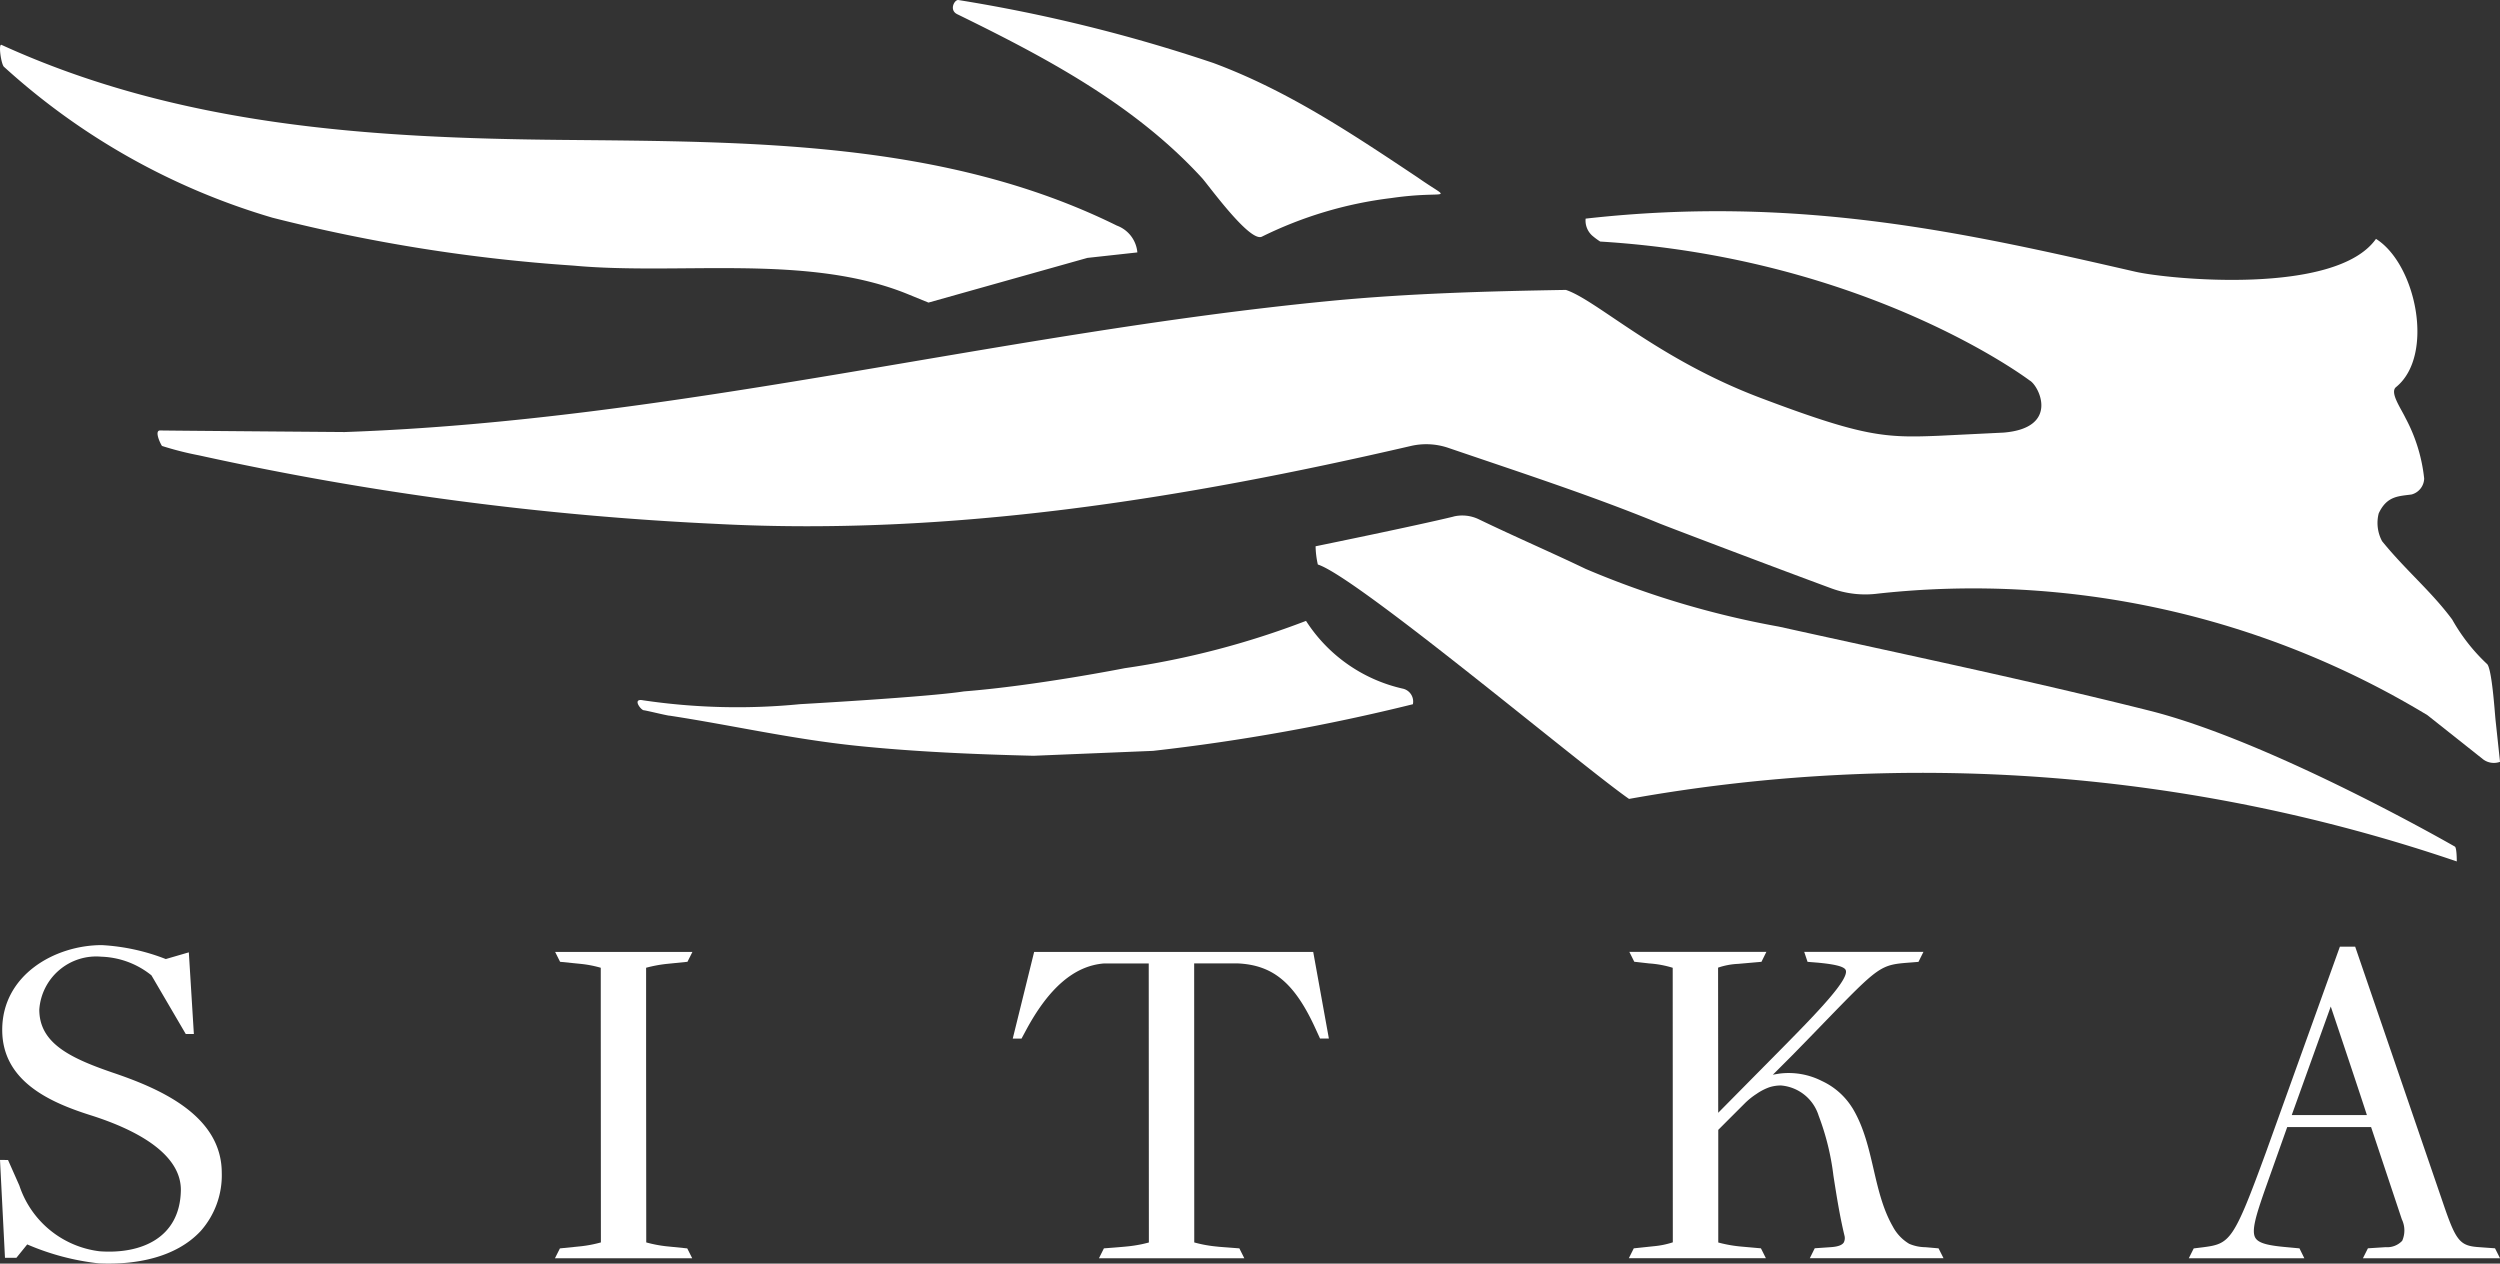
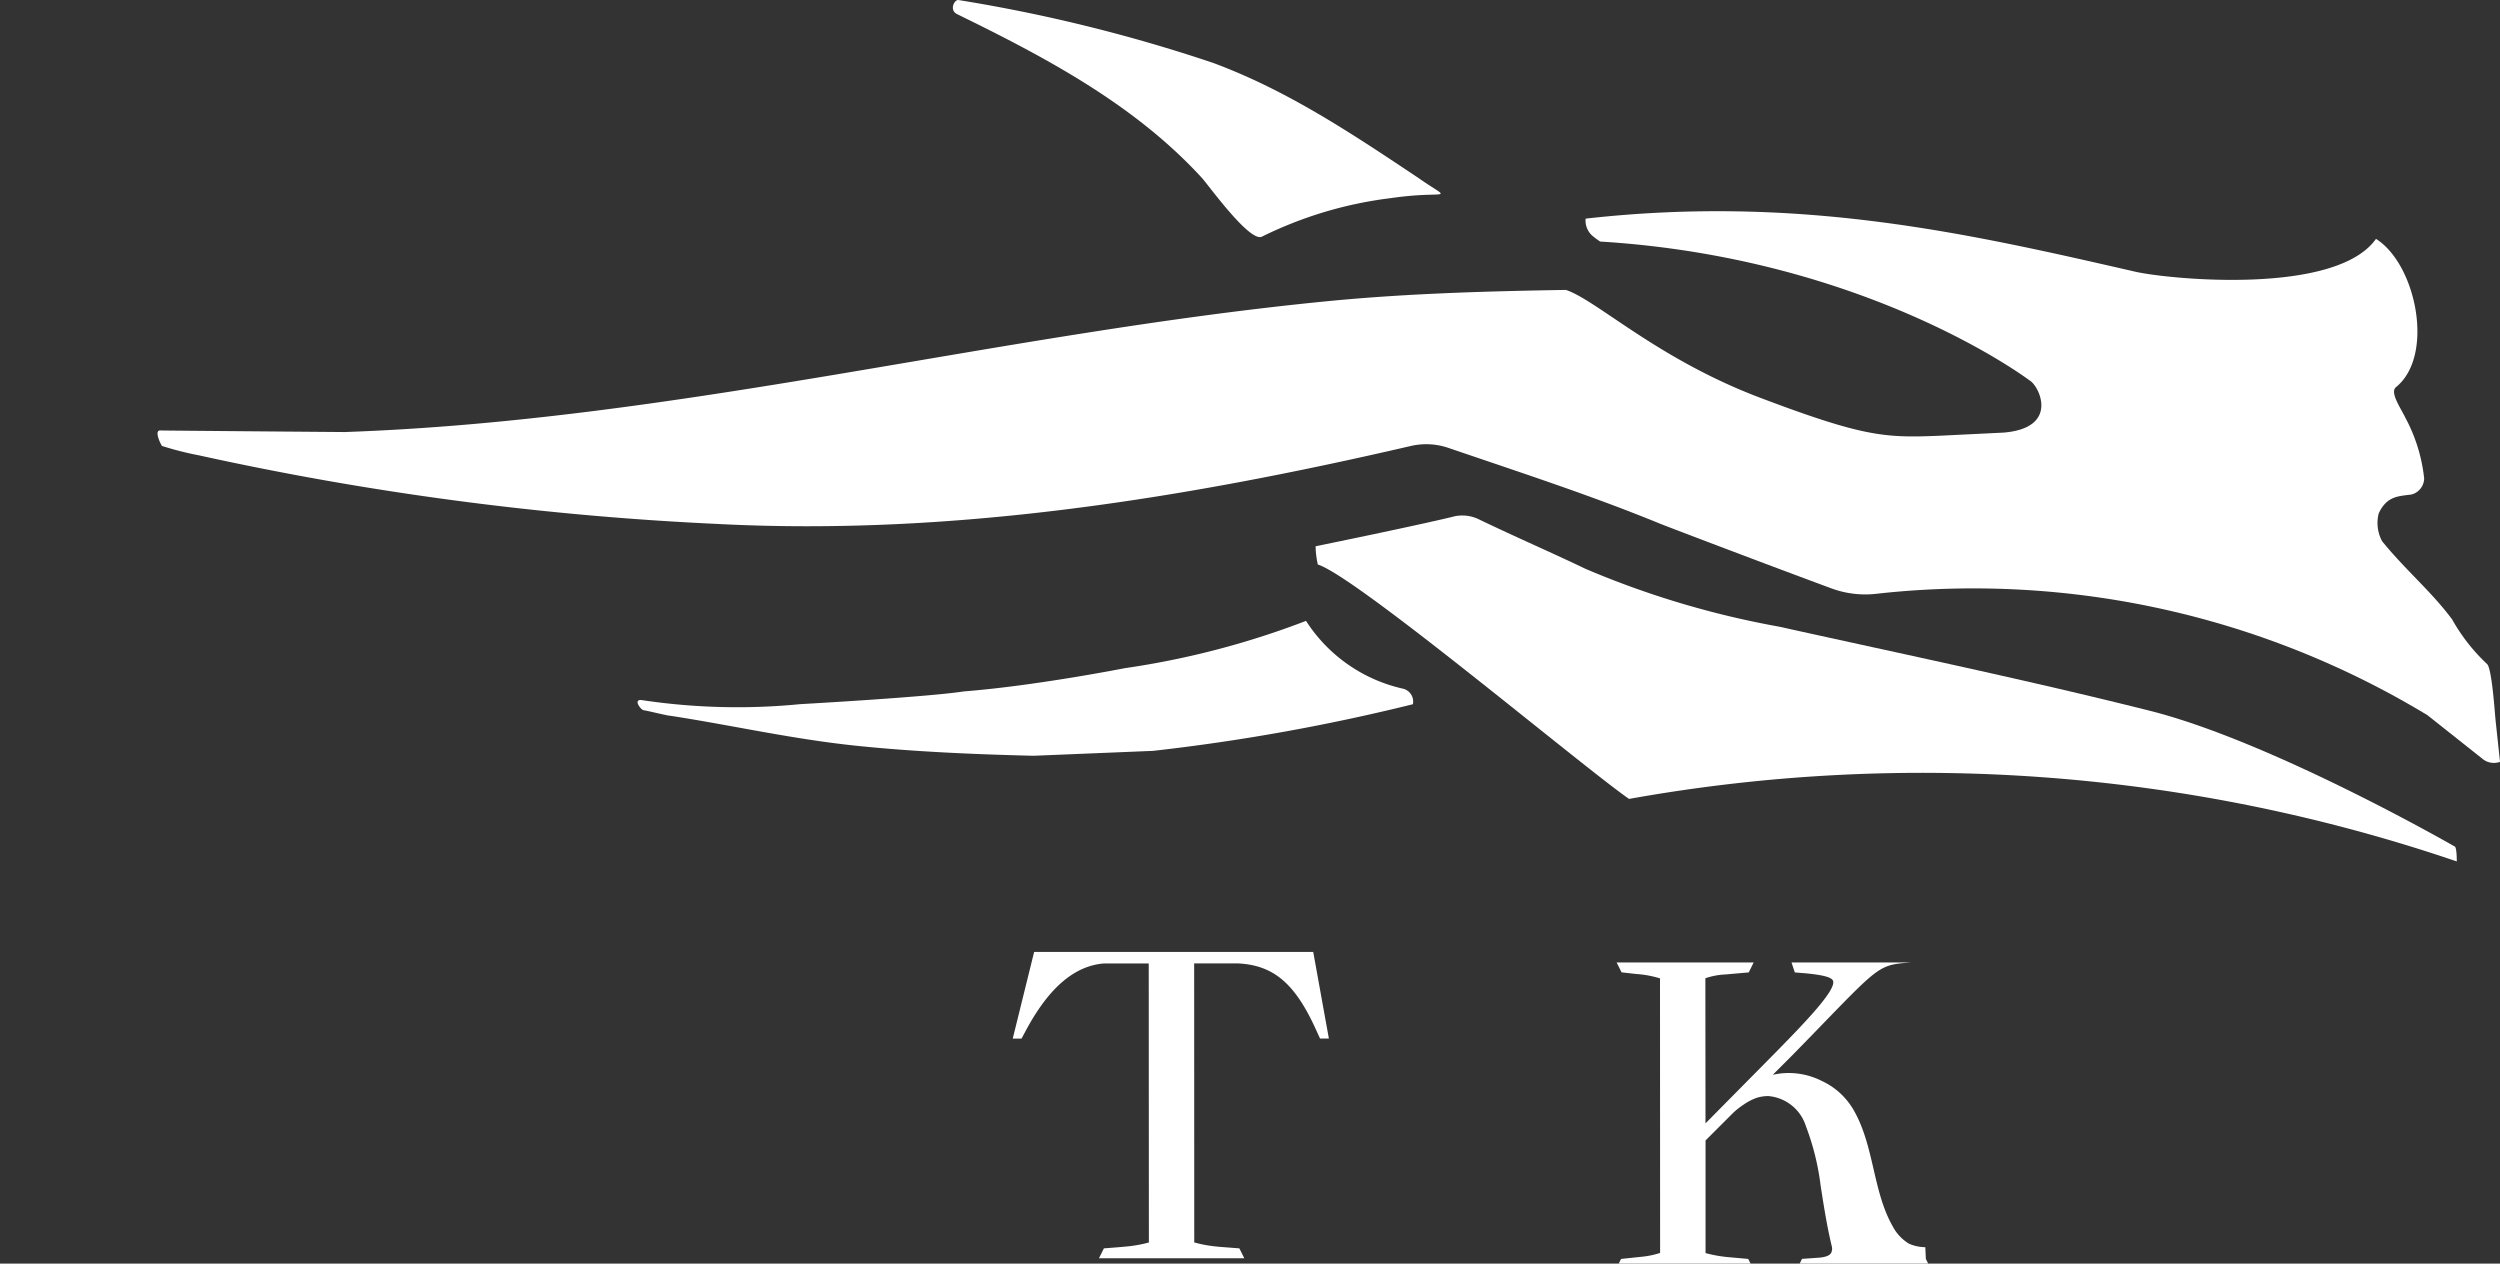
<svg xmlns="http://www.w3.org/2000/svg" width="137.092" height="69.292" viewBox="0 0 137.092 69.292">
  <rect x="0" y="0" width="137.092" height="69.292" fill="#333333" stroke="none" />
  <g id="Group_19" data-name="Group 19" style="isolation: isolate">
    <g id="Group_20" data-name="Group 20" transform="translate(0 0)">
      <path id="Path_14" data-name="Path 14" d="M242.994,19.418a1.109,1.109,0,0,1-.327-.9c11.76-1.321,21.019.822,30.14,2.91,1.78.411,10.994,1.329,13.2-1.8,2.208,1.386,3.232,6.4,1.1,8.128-.355.288.249,1.133.522,1.7a9.042,9.042,0,0,1,1.021,3.314.933.933,0,0,1-.688.874c-.7.1-1.353.065-1.805,1.037a2.11,2.11,0,0,0,.187,1.528c1.315,1.617,2.685,2.733,3.843,4.293a10.149,10.149,0,0,0,1.9,2.429c.273.191.433,2.655.474,3.06l.248,2.314a.979.979,0,0,1-.918-.13l-3.06-2.426a48.074,48.074,0,0,0-30.14-6.668,5.367,5.367,0,0,1-2.543-.286c-3.112-1.146-9.24-3.477-9.434-3.562-3.714-1.525-7.64-2.8-11.6-4.152a3.753,3.753,0,0,0-2.015-.1c-12.508,2.9-25.215,4.95-38.088,4.277a168.23,168.23,0,0,1-28.387-3.76,17.506,17.506,0,0,1-2.026-.515c-.119-.182-.425-.86-.093-.849s10.11.087,10.11.087C192.9,29.58,210.452,24.8,228.6,23.037c4.351-.422,8.7-.537,12.984-.61,1.7.564,5.015,3.782,10.667,5.919s6.829,2.2,9.775,2.08l3.57-.175c3.093-.262,1.929-2.589,1.415-2.861,0,0-8.846-6.714-23.545-7.615a3.78,3.78,0,0,1-.474-.357" transform="translate(-155.716 -6.529)" fill="#fff" />
      <path id="Path_15" data-name="Path 15" d="M271.222,44.257a2.086,2.086,0,0,1,1.38.15c2.045.986,3.943,1.8,5.865,2.723a49.382,49.382,0,0,0,10.591,3.164c7.046,1.56,13.674,2.941,20.287,4.6,6.746,1.685,16.791,7.466,16.791,7.466.1.084.1.746.1.811a90.955,90.955,0,0,0-45.39-3.428c-2.614-1.816-14.921-12.173-17.066-12.854a4.83,4.83,0,0,1-.123-1s5.486-1.122,7.564-1.628" transform="translate(-191.514 -15.933)" fill="#fff" />
-       <path id="Path_16" data-name="Path 16" d="M151.067,5.048c-.153-.128-.327-1.31-.128-1.2C160.7,8.3,171.146,8.958,181.713,9.056c10.264.1,20.959.043,30.383,4.7a1.726,1.726,0,0,1,1.122,1.47l-2.739.3-8.715,2.451-1.141-.466c-5.483-2.235-12.5-1.021-18.337-1.563a91.666,91.666,0,0,1-16.494-2.625,37.618,37.618,0,0,1-14.724-8.274" transform="translate(-150.849 -1.384)" fill="#fff" />
      <path id="Path_17" data-name="Path 17" d="M207.263,58.441c-.275-.041-1.25-.283-1.41-.3s-.648-.667-.033-.545a35.266,35.266,0,0,0,8.609.212s7.014-.392,8.988-.7c3.934-.308,8.811-1.272,8.811-1.272a46.043,46.043,0,0,0,9.946-2.595,8.534,8.534,0,0,0,5.307,3.716.724.724,0,0,1,.553.855,110.616,110.616,0,0,1-14.248,2.557l-6.551.269c-3.254-.079-6.573-.223-9.7-.547-3.564-.37-6.831-1.127-10.275-1.655" transform="translate(-170.556 -19.194)" fill="#fff" />
      <path id="Path_18" data-name="Path 18" d="M232.788.776c-.46-.226-.139-.819.076-.773a86.93,86.93,0,0,1,13.976,3.452c4.1,1.525,7.6,3.877,11.206,6.279,1.988,1.394,1.7.67-1.451,1.127a21.964,21.964,0,0,0-7.1,2.119c-.672.31-2.916-2.815-3.281-3.219-3.692-4.03-8.568-6.608-13.428-8.985" transform="translate(-180.301 0)" fill="#fff" />
-       <path id="Path_19" data-name="Path 19" d="M513.7,155.691l-.953.061-.274.545h7.518l-.274-.545-.847-.061c-1.081-.068-1.287-.317-2-2.412l-4.822-14.068h-.838l-4.056,11.282c-1.776,4.852-1.963,5.009-3.433,5.2l-.526.065-.27.539h6.335l-.267-.542-.664-.062c-.956-.084-1.549-.193-1.745-.5-.248-.383.034-1.268.525-2.677l1.212-3.411h4.6l1.686,5.059a1.4,1.4,0,0,1,.019,1.177,1.132,1.132,0,0,1-.919.348m-5.137-7.243,2.14-5.953c.746,2.218,1.71,5.105,1.981,5.953Z" transform="translate(-382.898 -87.299)" fill="#fff" />
-       <path id="Path_20" data-name="Path 20" d="M134.788,140.962l.272-.541h-7.528l.271.541,1.159.117a6.215,6.215,0,0,1,1.072.21v2.584l.007,12.477a6.9,6.9,0,0,1-1.09.211l-1.157.117-.273.541h7.527l-.271-.541-1.159-.117a6.952,6.952,0,0,1-1.09-.211v-.05h0l-.008-10.141,0-4.87a7.285,7.285,0,0,1,1.111-.21Z" transform="translate(-97.09 -88.22)" fill="#fff" />
-       <path id="Path_21" data-name="Path 21" d="M6.118,145.846c-2.4-.824-3.96-1.65-3.963-3.436a3.13,3.13,0,0,1,3.4-2.9,4.611,4.611,0,0,1,2.749,1.022l1.882,3.216.445,0-.276-4.477-1.264.368a11.3,11.3,0,0,0-3.508-.764c-2.565,0-5.465,1.629-5.461,4.654,0,2.818,2.636,3.967,4.781,4.654,2.9.908,5.057,2.283,5.014,4.165-.058,2.588-2.176,3.483-4.456,3.316a5.308,5.308,0,0,1-4.4-3.606l-.621-1.4L0,150.655l.273,5.366H.9l.593-.733a13.641,13.641,0,0,0,3.927,1.039c1.971.09,4.207-.291,5.589-1.778a4.613,4.613,0,0,0,1.152-3.194c-.008-3.208-3.531-4.662-6.047-5.51" transform="translate(0 -87.048)" fill="#fff" />
      <path id="Path_22" data-name="Path 22" d="M233.884,140.419l-1.173,4.752h.482l.239-.445c1.275-2.381,2.691-3.549,4.282-3.674h2.454l.008,15.3a.419.419,0,0,0-.041.012c-.111.028-.221.055-.332.08a7.829,7.829,0,0,1-.923.136c-.391.037-.78.065-1.17.095l-.273.545h7.973l-.273-.545-1.1-.084-.282-.03a6.991,6.991,0,0,1-1.091-.211l-.005-15.3h2.417c1.936.1,3.121,1.093,4.277,3.664l.209.456h.484l-.859-4.752Z" transform="translate(-177.175 -88.219)" fill="#fff" />
-       <path id="Path_23" data-name="Path 23" d="M390.5,156.608a2.275,2.275,0,0,1-.886-.187,2.413,2.413,0,0,1-.9-.955c-1.1-1.922-1.008-4.409-2.147-6.382-.028-.051-.058-.1-.089-.145a3.878,3.878,0,0,0-1.64-1.44,4.026,4.026,0,0,0-2.3-.415c-.116.015-.4.067-.4.067l1.071-1.071c.645-.658,1.2-1.228,1.679-1.725,3.133-3.23,3.133-3.23,4.812-3.359l.425-.034.272-.547h-6.537l.182.545.579.047c.735.072,1.428.176,1.516.41.185.5-1.487,2.246-3.365,4.149l-3.629,3.672-.007-7.959a3.9,3.9,0,0,1,1.088-.207l1.291-.113.269-.545h-7.514l.27.541.822.093a5.636,5.636,0,0,1,1.286.238l.006,15.055a4.675,4.675,0,0,1-1.035.213l-1.106.117-.271.541h7.516l-.272-.542-1-.089a7.327,7.327,0,0,1-1.34-.231v-6.176c.521-.522,1.461-1.461,1.461-1.461a3.956,3.956,0,0,1,.639-.512,2.98,2.98,0,0,1,.715-.368,2.1,2.1,0,0,1,.625-.093,2.366,2.366,0,0,1,2.064,1.654,13.9,13.9,0,0,1,.81,3.284c.172,1.1.348,2.227.613,3.32a.537.537,0,0,1-.036.336c-.082.156-.327.248-.727.273l-.874.06-.27.546h7.333l-.273-.542Z" transform="translate(-284.922 -88.216)" fill="#fff" />
+       <path id="Path_23" data-name="Path 23" d="M390.5,156.608a2.275,2.275,0,0,1-.886-.187,2.413,2.413,0,0,1-.9-.955c-1.1-1.922-1.008-4.409-2.147-6.382-.028-.051-.058-.1-.089-.145a3.878,3.878,0,0,0-1.64-1.44,4.026,4.026,0,0,0-2.3-.415c-.116.015-.4.067-.4.067l1.071-1.071c.645-.658,1.2-1.228,1.679-1.725,3.133-3.23,3.133-3.23,4.812-3.359h-6.537l.182.545.579.047c.735.072,1.428.176,1.516.41.185.5-1.487,2.246-3.365,4.149l-3.629,3.672-.007-7.959a3.9,3.9,0,0,1,1.088-.207l1.291-.113.269-.545h-7.514l.27.541.822.093a5.636,5.636,0,0,1,1.286.238l.006,15.055a4.675,4.675,0,0,1-1.035.213l-1.106.117-.271.541h7.516l-.272-.542-1-.089a7.327,7.327,0,0,1-1.34-.231v-6.176c.521-.522,1.461-1.461,1.461-1.461a3.956,3.956,0,0,1,.639-.512,2.98,2.98,0,0,1,.715-.368,2.1,2.1,0,0,1,.625-.093,2.366,2.366,0,0,1,2.064,1.654,13.9,13.9,0,0,1,.81,3.284c.172,1.1.348,2.227.613,3.32a.537.537,0,0,1-.036.336c-.082.156-.327.248-.727.273l-.874.06-.27.546h7.333l-.273-.542Z" transform="translate(-284.922 -88.216)" fill="#fff" />
    </g>
  </g>
</svg>